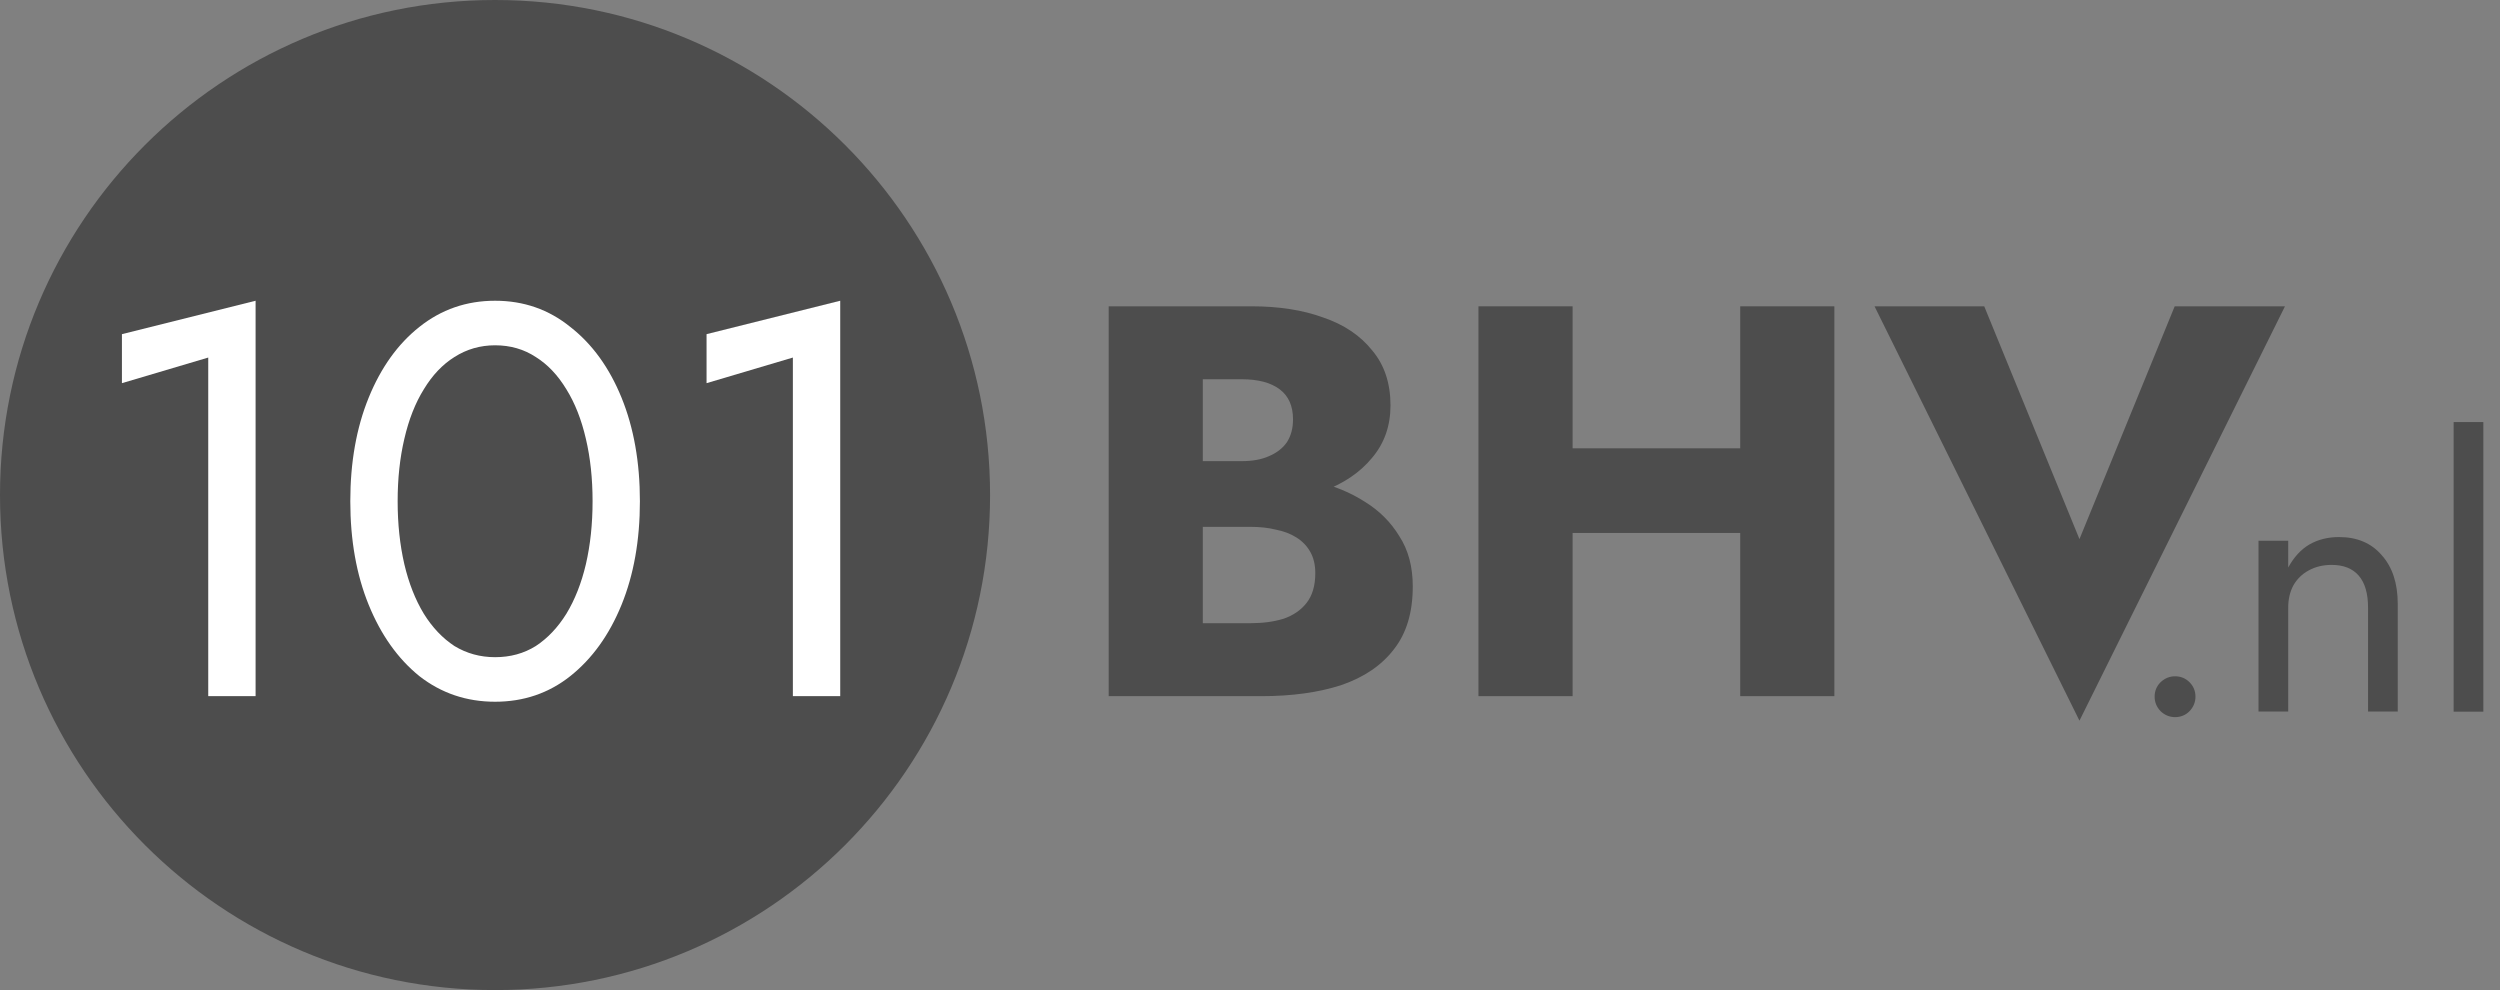
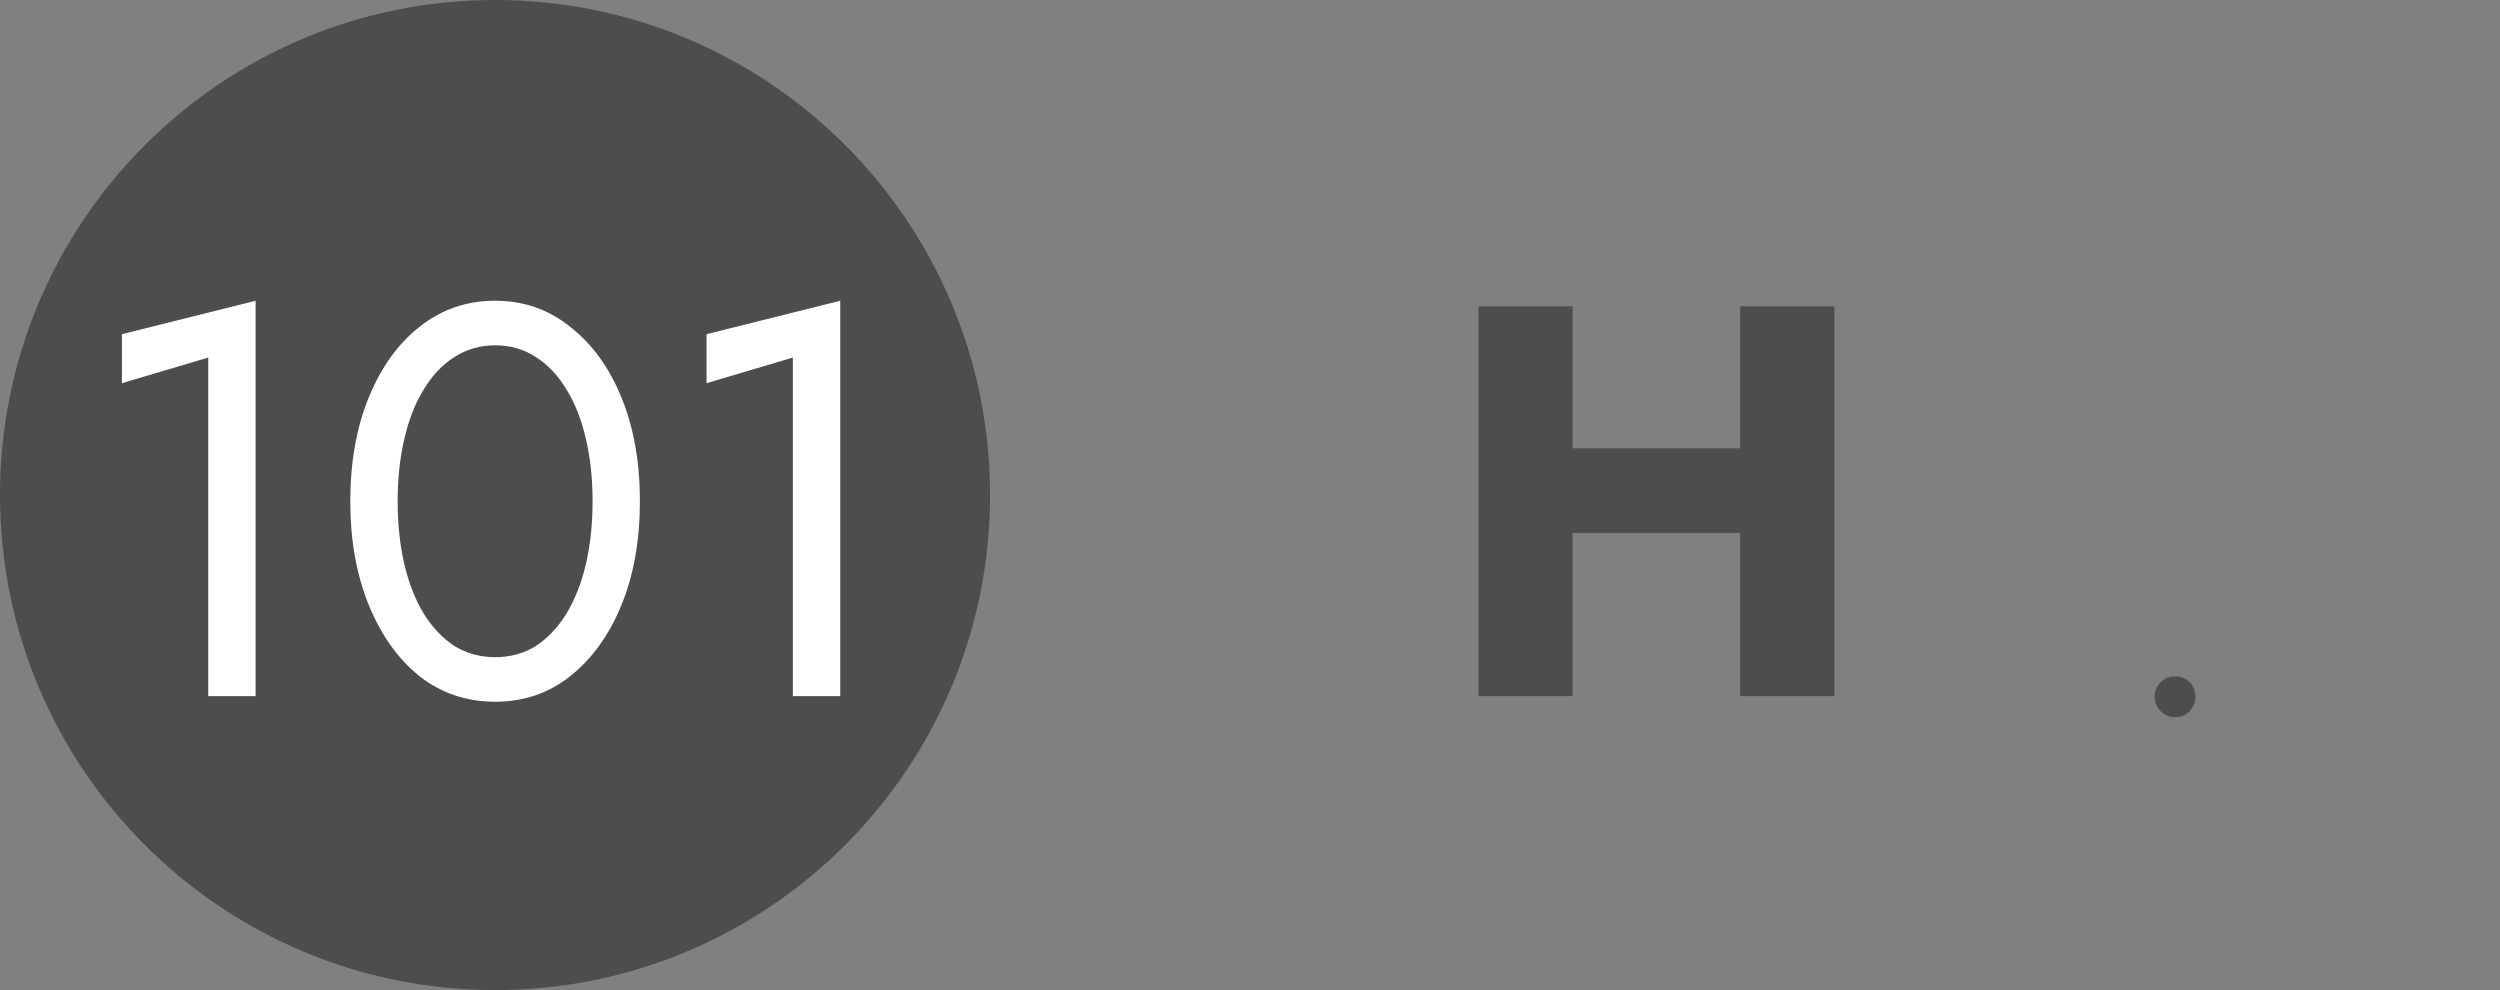
<svg xmlns="http://www.w3.org/2000/svg" width="101" height="40" viewBox="0 0 101 40" fill="none">
  <rect x="0" y="0" width="101" height="40" fill="#808080" stroke="none" />
-   <path d="M84.01 21.78L87.858 12.375H92.313L84.01 29.115L75.731 12.375H80.163L84.01 21.78Z" fill="#4D4D4D" />
  <path d="M60.788 21.532V18.112H72.713V21.532H60.788ZM70.305 12.375H74.108V28.125H70.305V12.375ZM59.73 12.375H63.533V28.125H59.73V12.375Z" fill="#4D4D4D" />
-   <path d="M47.626 20.295V18.63H50.168C50.603 18.63 50.971 18.562 51.271 18.427C51.586 18.292 51.826 18.105 51.991 17.865C52.156 17.61 52.238 17.302 52.238 16.942C52.238 16.402 52.058 15.997 51.698 15.727C51.338 15.457 50.828 15.322 50.168 15.322H48.593V25.177H50.528C51.023 25.177 51.466 25.117 51.856 24.997C52.246 24.862 52.553 24.652 52.778 24.367C53.018 24.067 53.138 23.662 53.138 23.152C53.138 22.822 53.071 22.537 52.936 22.297C52.801 22.057 52.613 21.862 52.373 21.712C52.133 21.562 51.856 21.457 51.541 21.397C51.241 21.322 50.903 21.285 50.528 21.285H47.626V19.215H50.956C51.721 19.215 52.463 19.297 53.183 19.462C53.903 19.627 54.556 19.897 55.141 20.272C55.726 20.632 56.191 21.097 56.536 21.667C56.896 22.222 57.076 22.897 57.076 23.692C57.076 24.742 56.821 25.59 56.311 26.235C55.816 26.88 55.111 27.36 54.196 27.675C53.281 27.975 52.201 28.125 50.956 28.125H44.791V12.375H50.573C51.668 12.375 52.628 12.525 53.453 12.825C54.293 13.11 54.953 13.553 55.433 14.152C55.928 14.738 56.176 15.48 56.176 16.38C56.176 17.205 55.928 17.91 55.433 18.495C54.953 19.08 54.293 19.53 53.453 19.845C52.628 20.145 51.668 20.295 50.573 20.295H47.626Z" fill="#4D4D4D" />
  <path d="M39.999 20C39.999 31.045 31.045 39.999 20 39.999C8.954 39.999 0 31.045 0 20C0 8.954 8.954 0 20 0C31.045 0 39.999 8.954 39.999 20Z" fill="#4D4D4D" />
  <path d="M28.545 15.48V13.5L33.945 12.15V28.125H32.032V14.445L28.545 15.48Z" fill="white" />
  <path d="M16.065 20.25C16.065 21.165 16.155 22.013 16.335 22.793C16.515 23.558 16.777 24.225 17.122 24.795C17.467 25.35 17.88 25.785 18.36 26.1C18.855 26.4 19.402 26.55 20.002 26.55C20.617 26.55 21.165 26.4 21.645 26.1C22.125 25.785 22.537 25.35 22.882 24.795C23.227 24.225 23.49 23.558 23.67 22.793C23.85 22.013 23.94 21.165 23.94 20.25C23.94 19.335 23.85 18.495 23.67 17.73C23.49 16.95 23.227 16.283 22.882 15.728C22.537 15.158 22.125 14.723 21.645 14.423C21.165 14.108 20.617 13.95 20.002 13.95C19.402 13.95 18.855 14.108 18.36 14.423C17.88 14.723 17.467 15.158 17.122 15.728C16.777 16.283 16.515 16.95 16.335 17.73C16.155 18.495 16.065 19.335 16.065 20.25ZM14.152 20.25C14.152 18.675 14.4 17.28 14.895 16.065C15.39 14.85 16.072 13.898 16.942 13.208C17.827 12.503 18.847 12.15 20.002 12.15C21.157 12.15 22.17 12.503 23.04 13.208C23.925 13.898 24.615 14.85 25.11 16.065C25.605 17.28 25.852 18.675 25.852 20.25C25.852 21.825 25.605 23.22 25.11 24.435C24.615 25.65 23.925 26.61 23.04 27.315C22.17 28.005 21.157 28.35 20.002 28.35C18.847 28.35 17.827 28.005 16.942 27.315C16.072 26.61 15.39 25.65 14.895 24.435C14.4 23.22 14.152 21.825 14.152 20.25Z" fill="white" />
  <path d="M4.926 15.48V13.5L10.326 12.15V28.125H8.413V14.445L4.926 15.48Z" fill="white" />
-   <path d="M99.127 17.051H100.327V28.751H99.127V17.051Z" fill="#4D4D4D" />
-   <path d="M95.669 24.547C95.669 23.977 95.544 23.547 95.294 23.257C95.044 22.967 94.679 22.822 94.199 22.822C93.849 22.822 93.539 22.897 93.269 23.047C93.009 23.187 92.804 23.387 92.654 23.647C92.514 23.907 92.444 24.207 92.444 24.547V28.747H91.244V21.847H92.444V22.927C92.674 22.507 92.959 22.197 93.299 21.997C93.649 21.797 94.049 21.697 94.499 21.697C95.229 21.697 95.804 21.942 96.224 22.432C96.654 22.912 96.869 23.567 96.869 24.397V28.747H95.669V24.547Z" fill="#4D4D4D" />
  <path d="M87.047 28.147C87.047 27.917 87.127 27.722 87.287 27.562C87.457 27.402 87.652 27.322 87.872 27.322C88.102 27.322 88.297 27.402 88.457 27.562C88.617 27.722 88.697 27.917 88.697 28.147C88.697 28.367 88.617 28.562 88.457 28.732C88.297 28.892 88.102 28.972 87.872 28.972C87.652 28.972 87.457 28.892 87.287 28.732C87.127 28.562 87.047 28.367 87.047 28.147Z" fill="#4D4D4D" />
</svg>